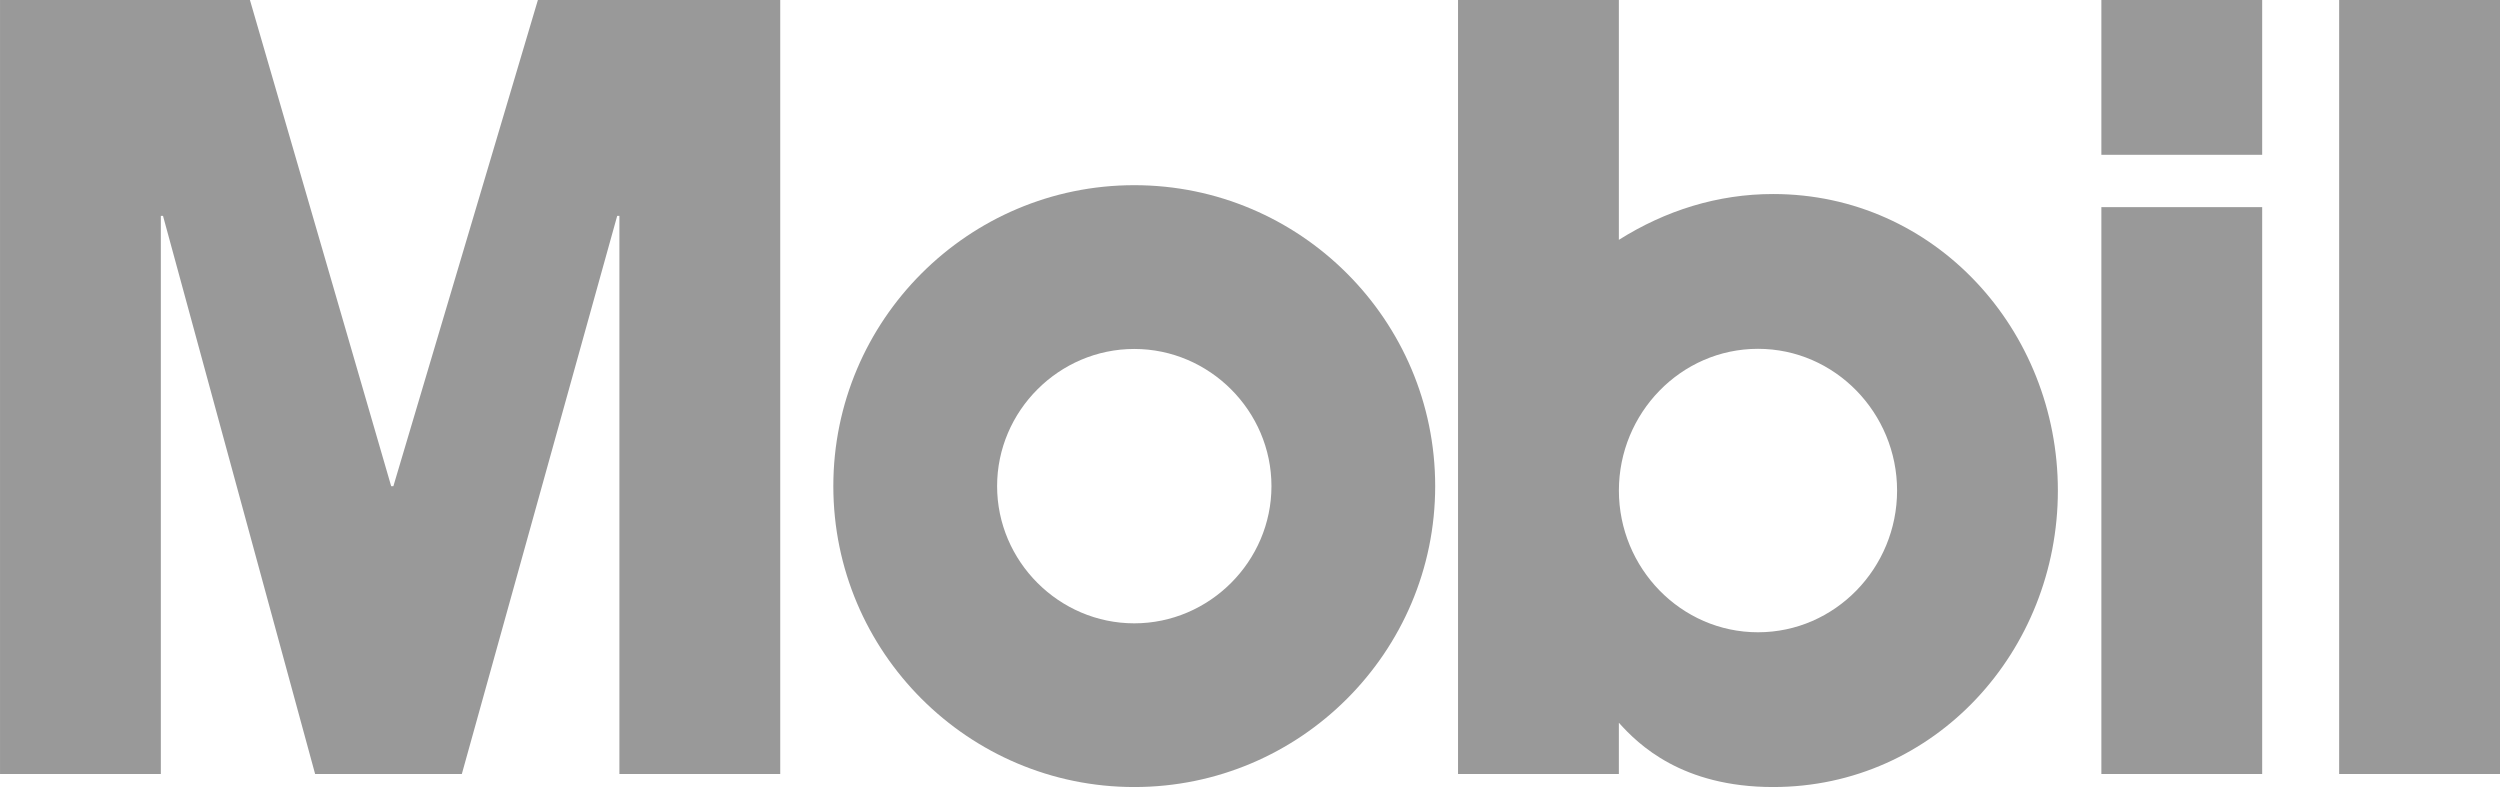
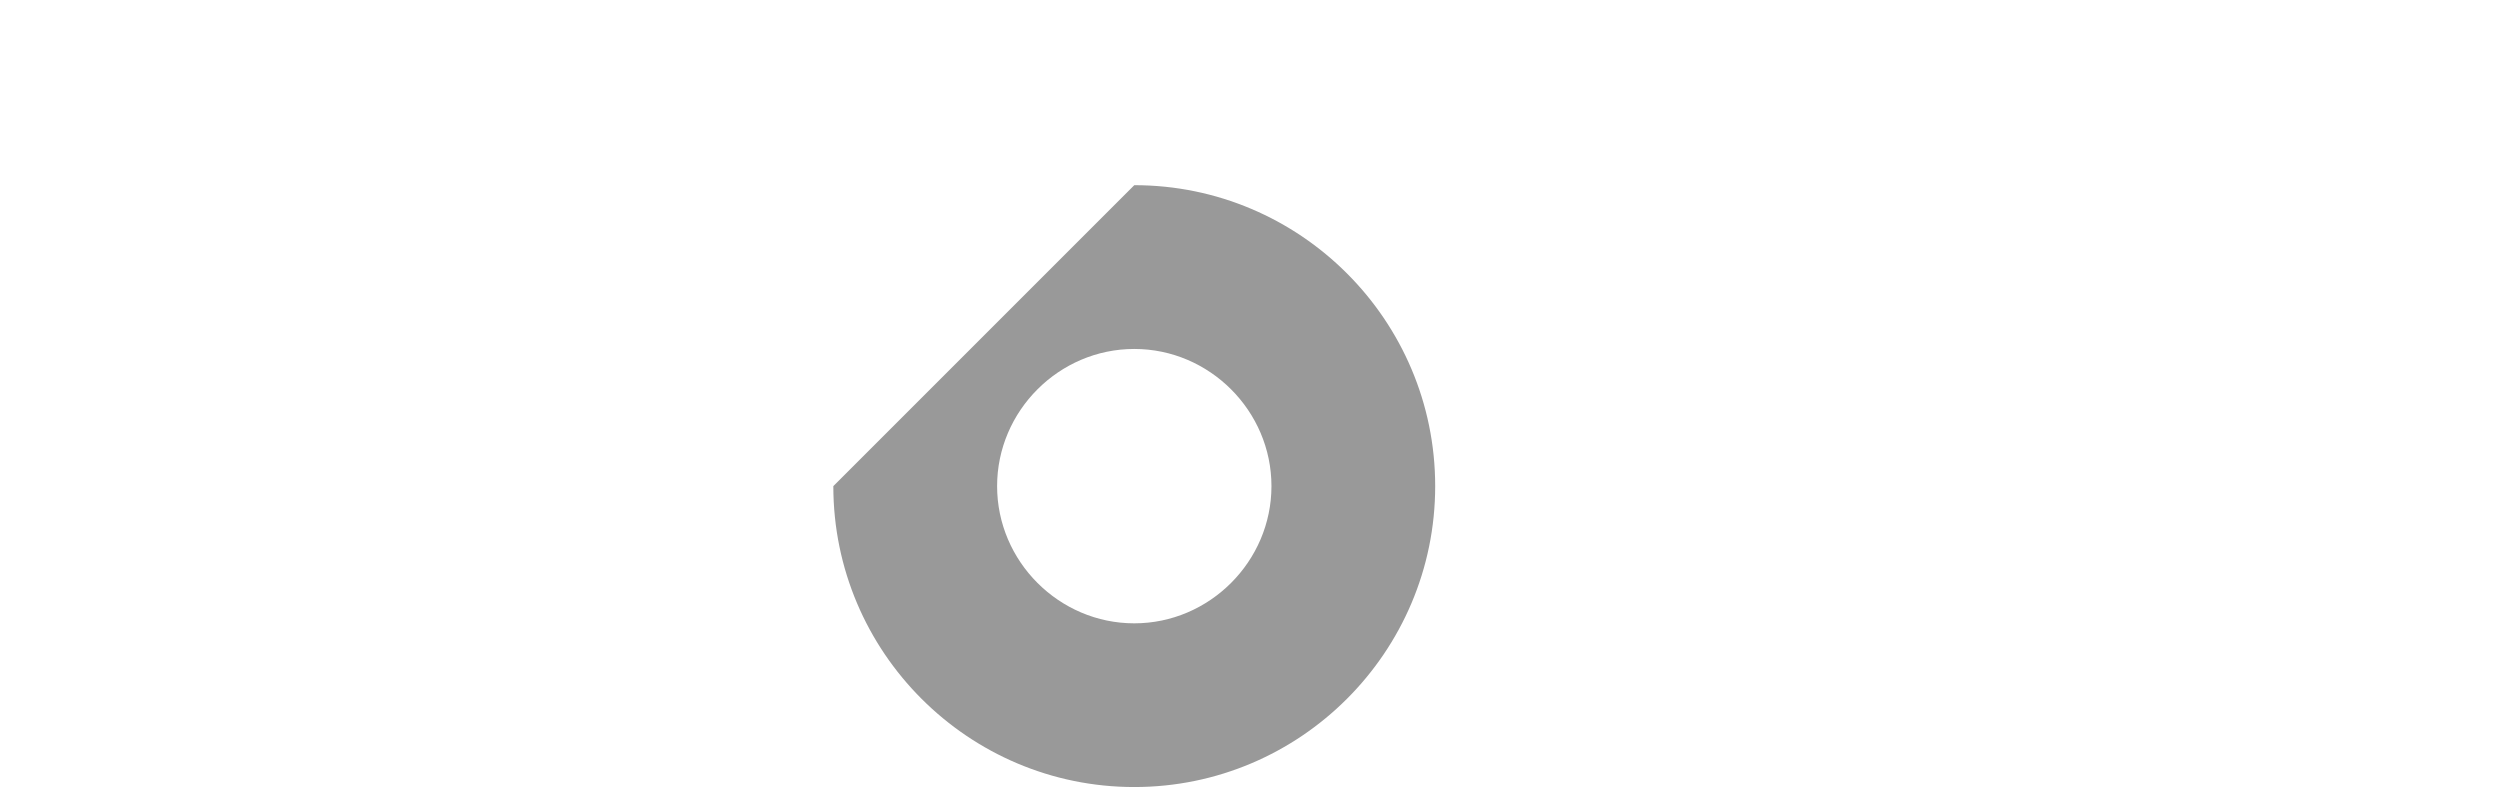
<svg xmlns="http://www.w3.org/2000/svg" width="108px" height="34px" viewBox="0 0 108 34" version="1.1">
  <title>mobil colour</title>
  <desc>Created with Sketch.</desc>
  <defs />
  <g id="Home" stroke="none" stroke-width="1" fill="none" fill-rule="evenodd">
    <g id="Home---Desktop" transform="translate(-718, -664)" fill="#999999">
      <g id="logo-strip" transform="translate(201, 639)">
        <g id="mobil-grey" transform="translate(517, 25)">
          <g id="Mobil_logo">
-             <path d="M49.001,26.928 C52.25,26.928 54.927,24.25 54.927,21.001 C54.927,17.751 52.251,15.075 49.001,15.075 C45.75,15.075 43.075,17.751 43.075,21.001 C43.075,24.25 45.75,26.928 49.001,26.928 Z M49.001,8 C56.169,8 62,13.831 62,21.001 C62,28.17 56.169,34 49.001,34 C41.831,34 36,28.17 36,21.001 C36,13.831 41.831,8 49.001,8 Z" id="path5" fill-rule="nonzero" />
-             <path d="M101.051,0 L108,0 L108,33.437 L101.051,33.437 L101.051,0 Z M90.779,0 L97.726,0 L97.726,6.687 L90.779,6.687 L90.779,0 Z M90.779,8.948 L97.726,8.948 L97.726,33.437 L90.779,33.437 L90.779,8.948 Z M75.945,15.069 C72.613,15.069 69.936,17.848 69.936,21.192 C69.936,24.536 72.612,27.314 75.945,27.314 C79.279,27.314 81.954,24.536 81.954,21.192 C81.954,17.848 79.277,15.069 75.945,15.069 Z M62.987,33.437 L62.987,0 L69.935,0 L69.935,10.361 C71.954,9.09 74.206,8.382 76.6,8.382 C83.596,8.382 88.9,14.269 88.9,21.192 C88.9,28.115 83.596,34 76.6,34 C72.658,34 70.779,32.164 69.935,31.223 L69.935,33.437 L62.987,33.437 Z M0,0 L10.797,1.26865673e-14 L16.899,21.003 L16.994,21.003 L23.237,1.26865673e-14 L33.706,0 L33.706,33.437 L26.758,33.437 L26.758,9.325 L26.663,9.325 L19.951,33.437 L13.613,33.437 L7.042,9.325 L6.948,9.325 L6.948,33.437 L0.001,33.437 L0.001,0 L0,0 Z" id="path7" fill-rule="nonzero" />
+             <path d="M49.001,26.928 C52.25,26.928 54.927,24.25 54.927,21.001 C54.927,17.751 52.251,15.075 49.001,15.075 C45.75,15.075 43.075,17.751 43.075,21.001 C43.075,24.25 45.75,26.928 49.001,26.928 Z M49.001,8 C56.169,8 62,13.831 62,21.001 C62,28.17 56.169,34 49.001,34 C41.831,34 36,28.17 36,21.001 Z" id="path5" fill-rule="nonzero" />
          </g>
        </g>
      </g>
    </g>
  </g>
</svg>